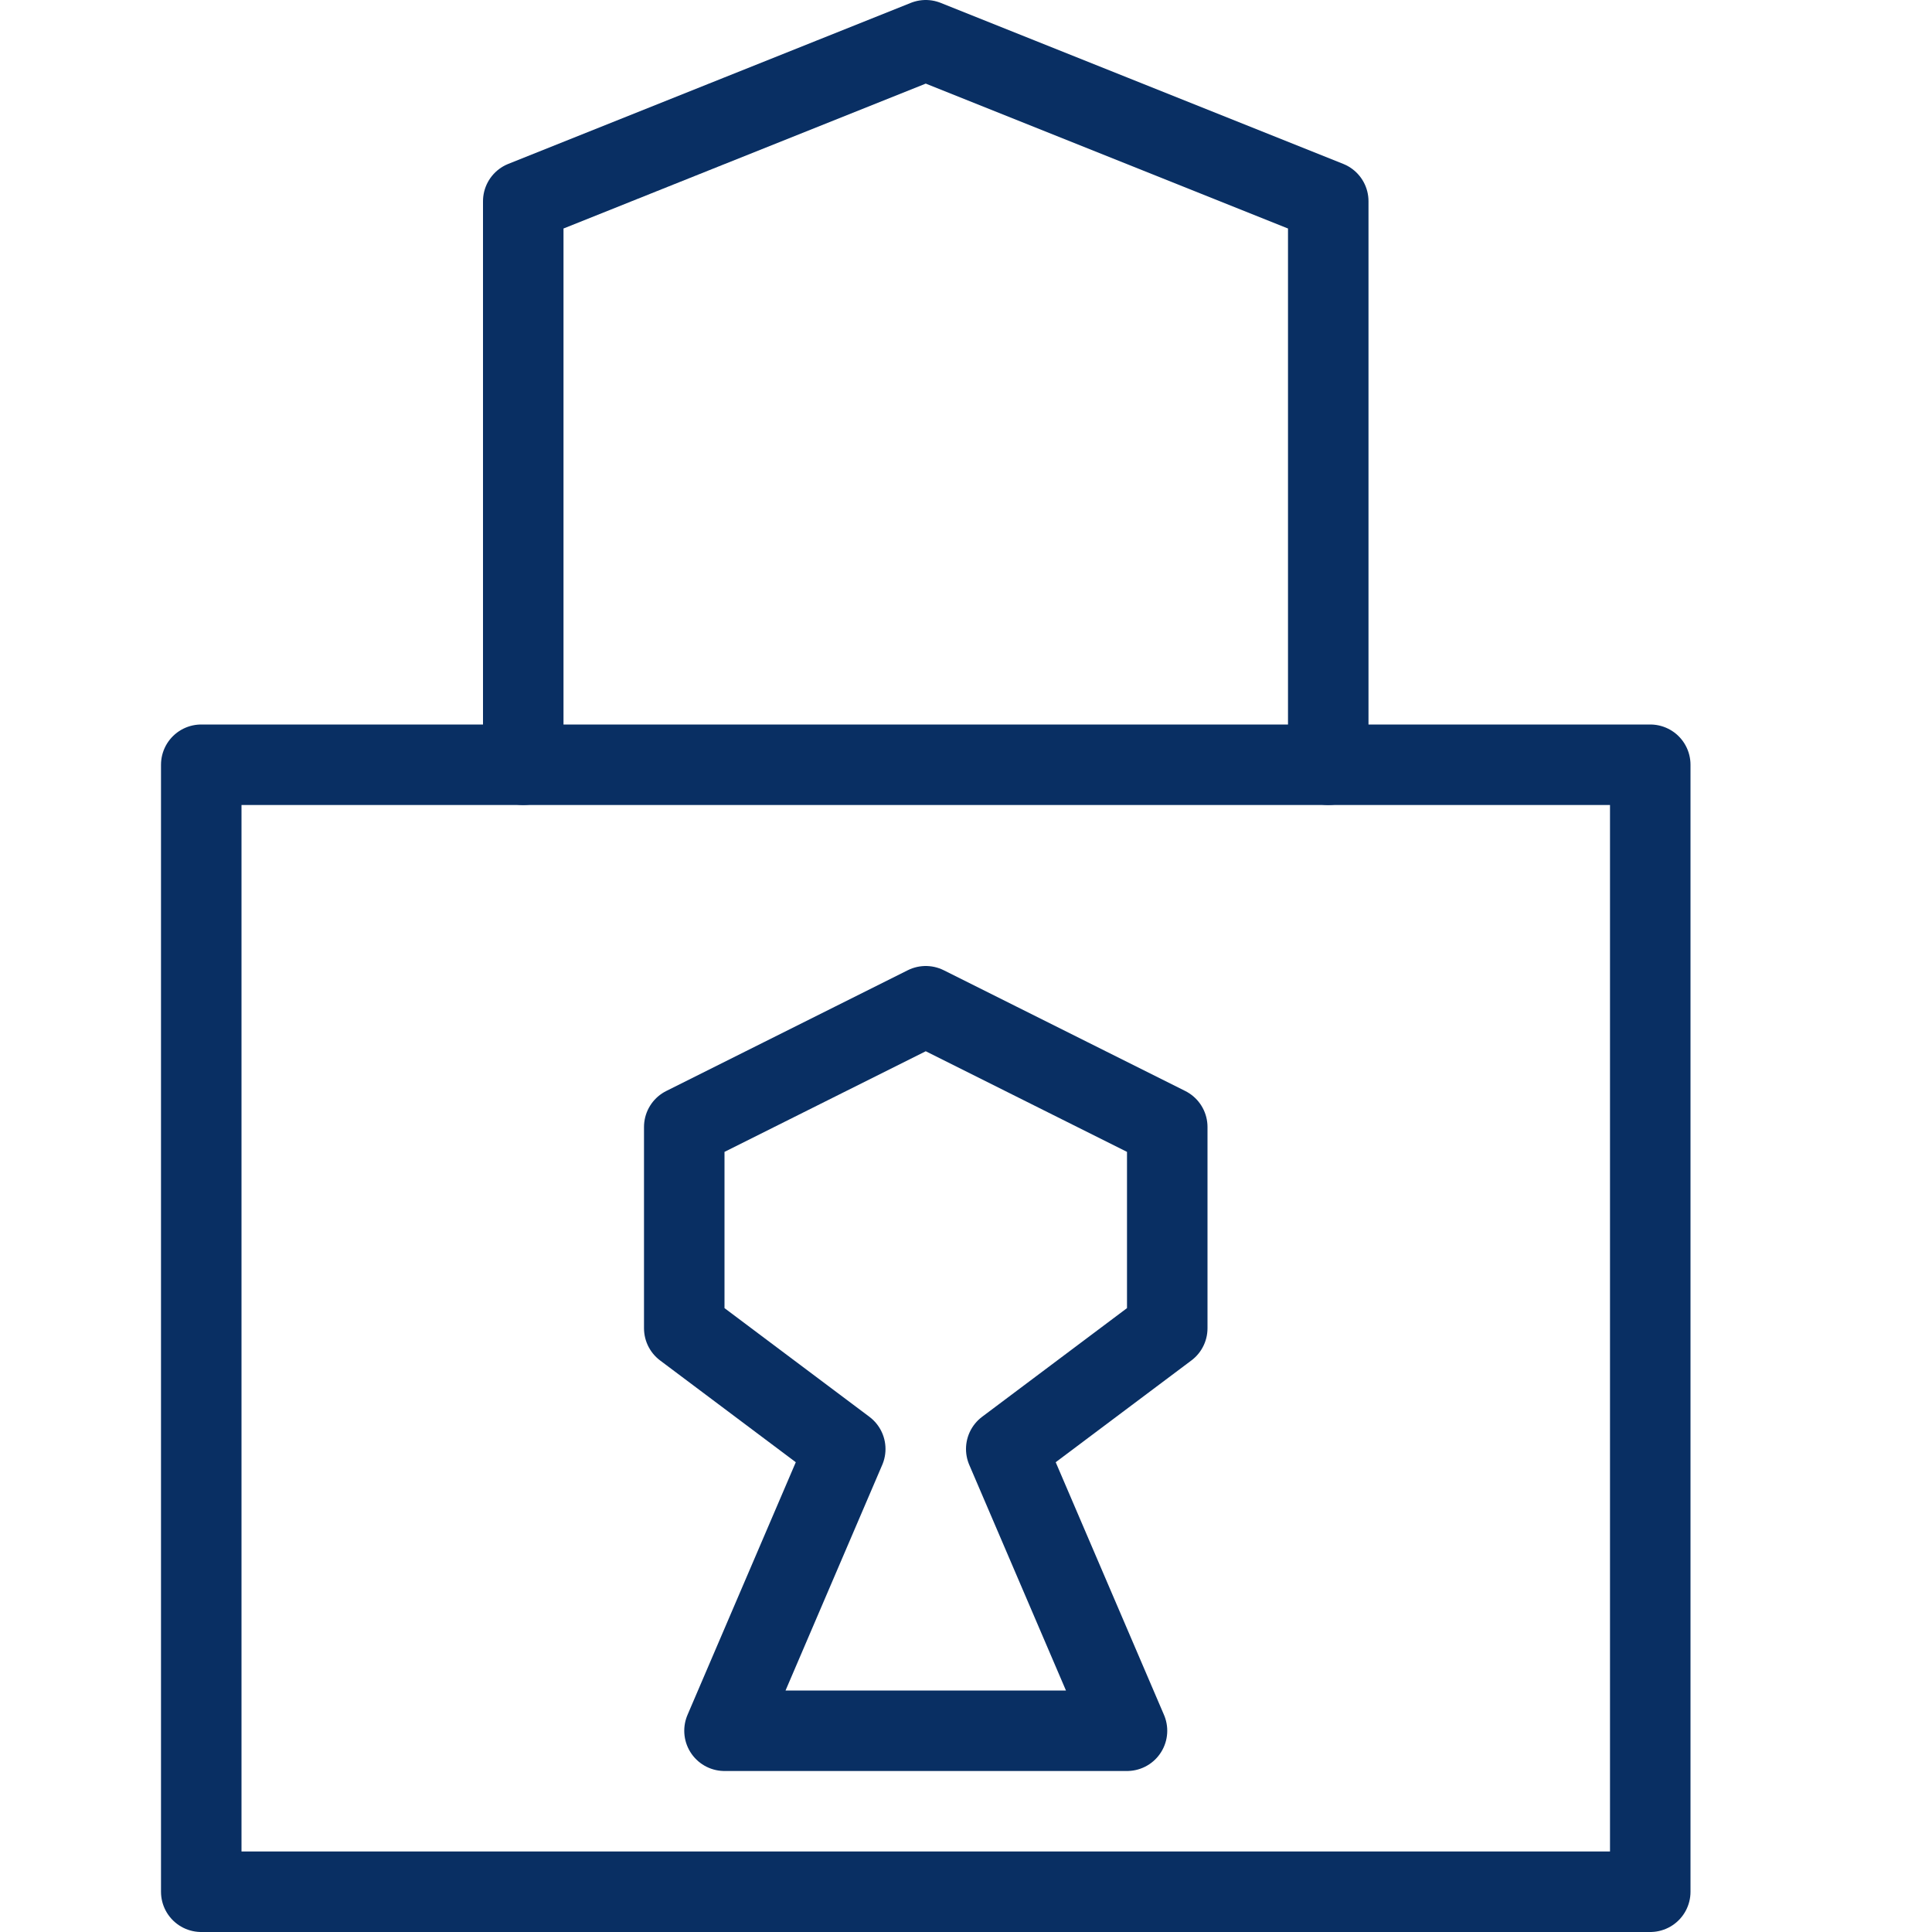
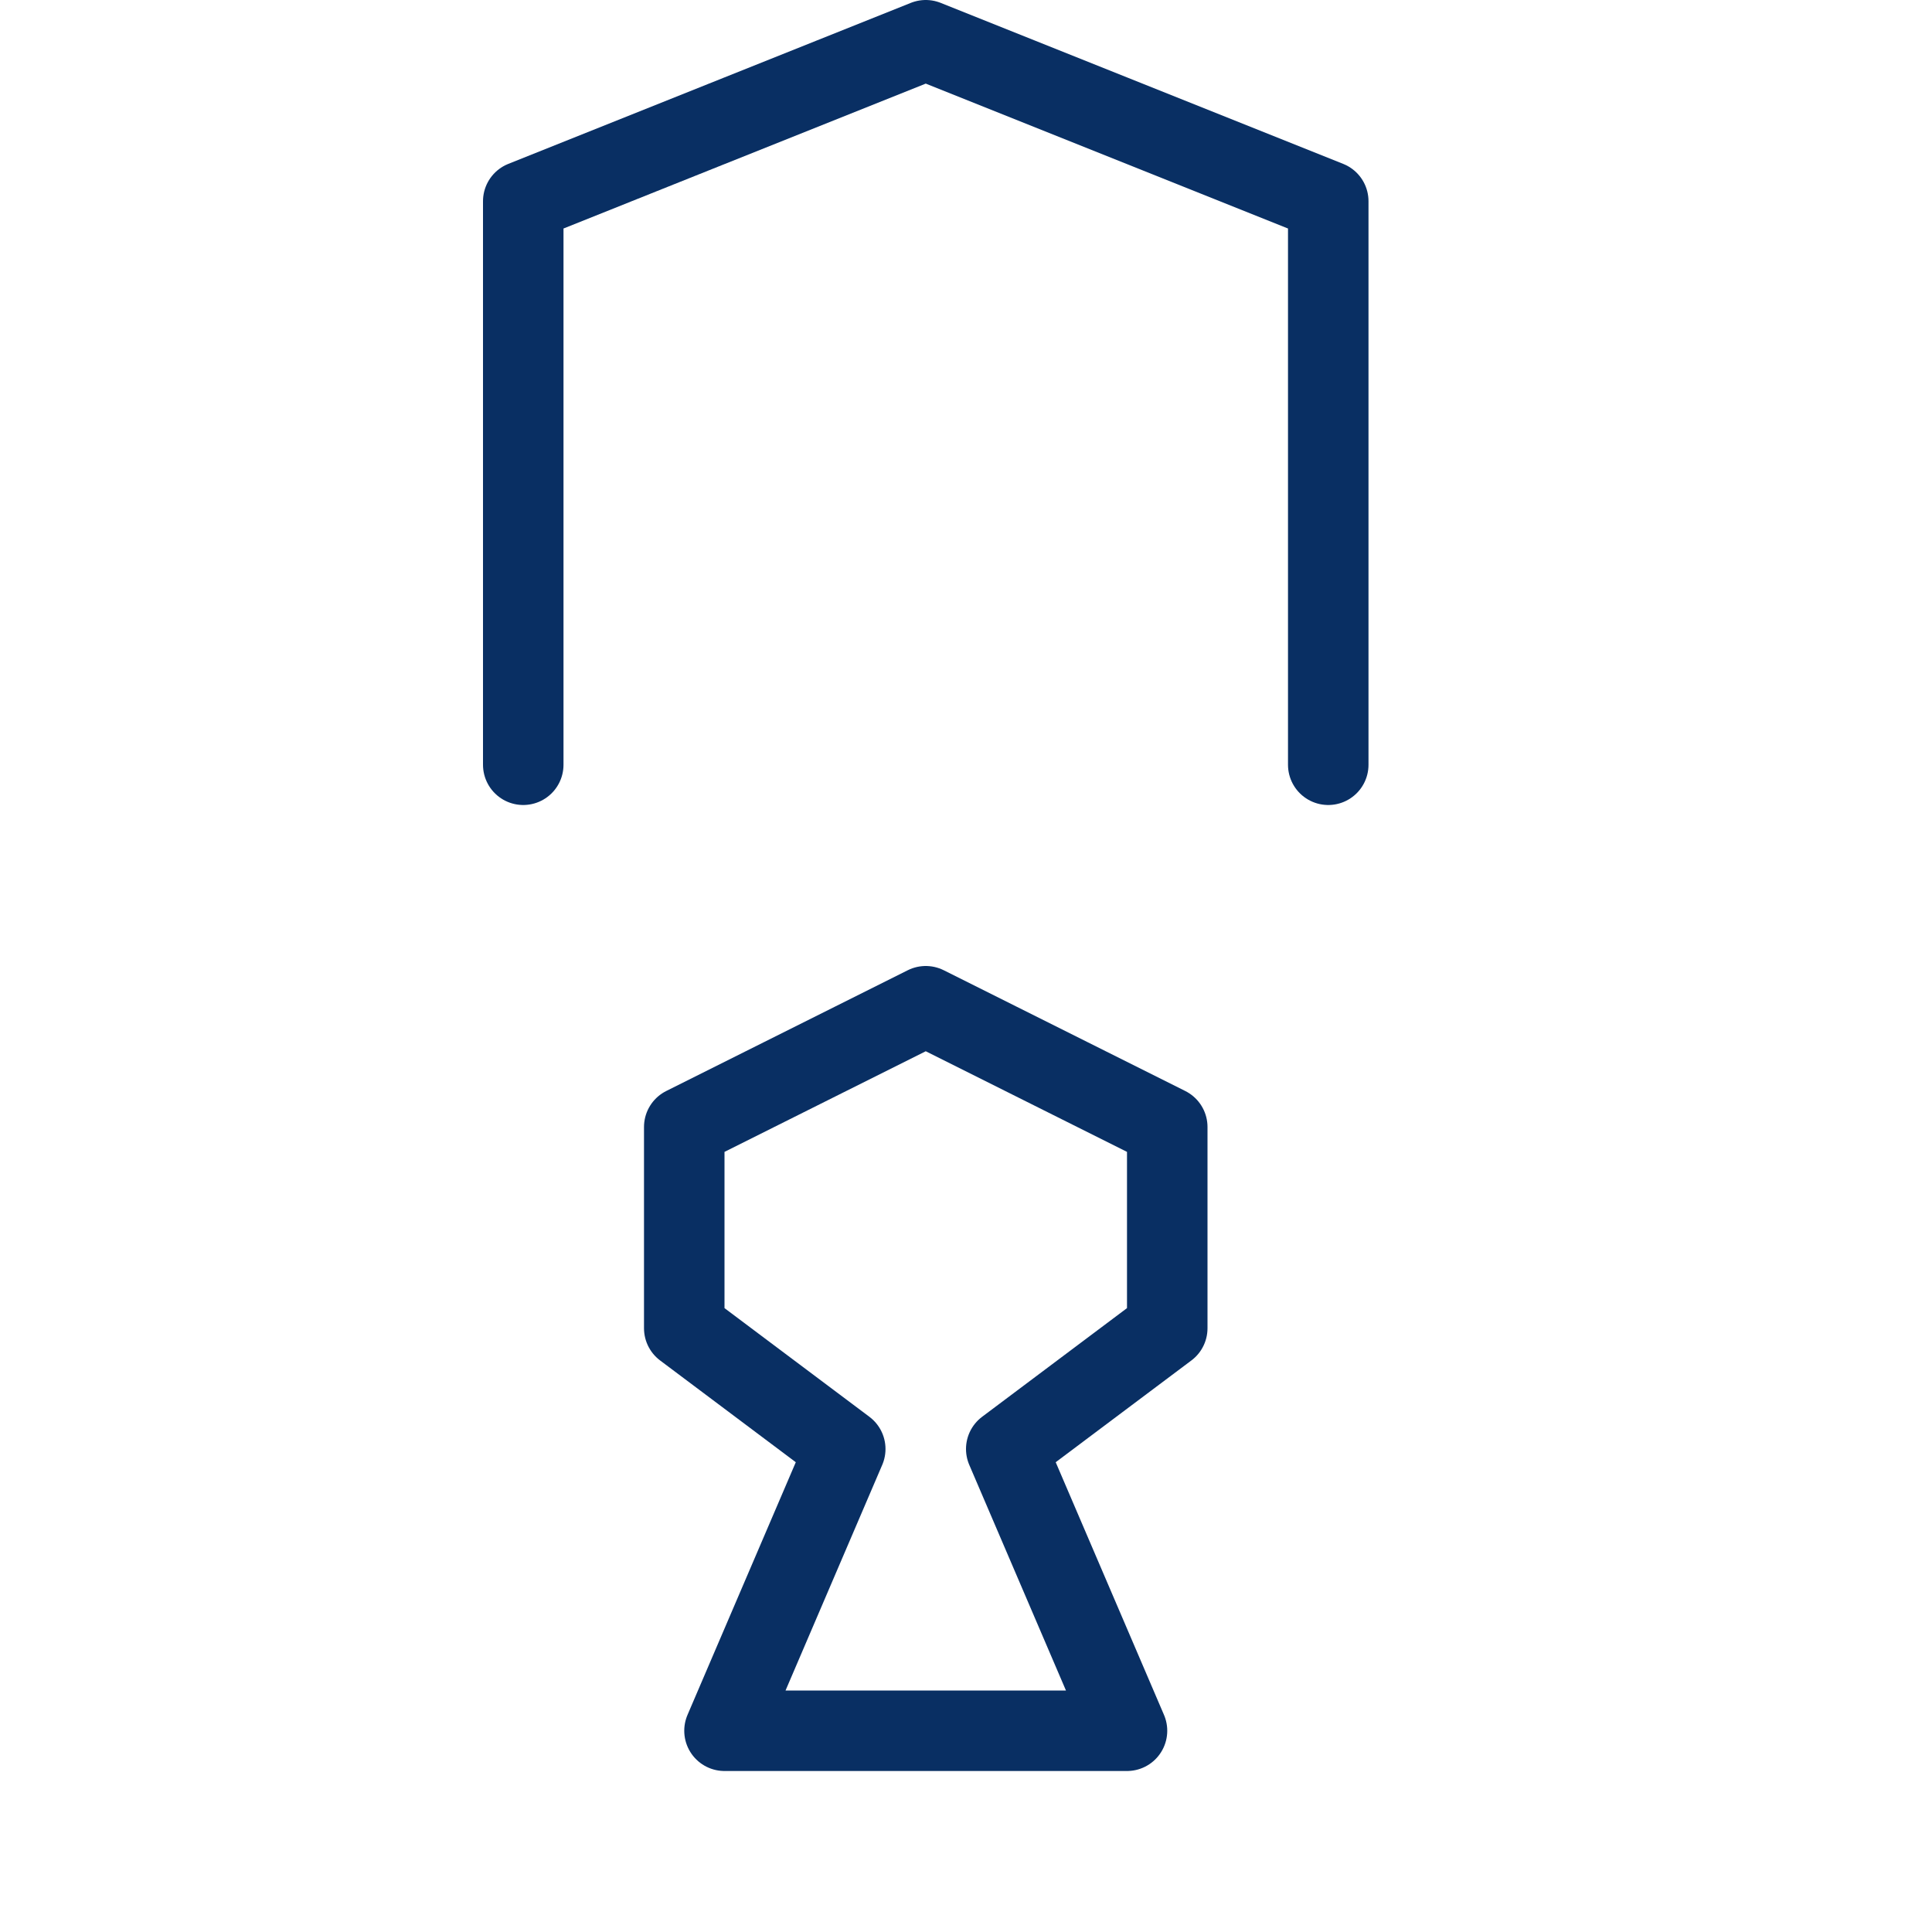
<svg xmlns="http://www.w3.org/2000/svg" fill="none" viewBox="0 0 24 24" id="Lock-Close-1--Streamline-Cyber">
  <desc>
    Lock Close 1 Streamline Icon: https://streamlinehq.com
  </desc>
-   <path stroke="#092f63" stroke-linecap="round" stroke-linejoin="round" stroke-miterlimit="10" d="M20.5 9.5h-18v14h18v-14Z" stroke-width="1" />
  <path stroke="#092f63" stroke-linecap="round" stroke-linejoin="round" stroke-miterlimit="10" d="m14.5 14 -3 -1.5 -3 1.5v2.5l2 1.5L9 21.5h5L12.5 18l2 -1.5V14Z" stroke-width="1" />
  <path stroke="#092f63" stroke-linecap="round" stroke-linejoin="round" stroke-miterlimit="10" d="M6.5 9.5v-7l5 -2 5 2v7" stroke-width="1" />
</svg>